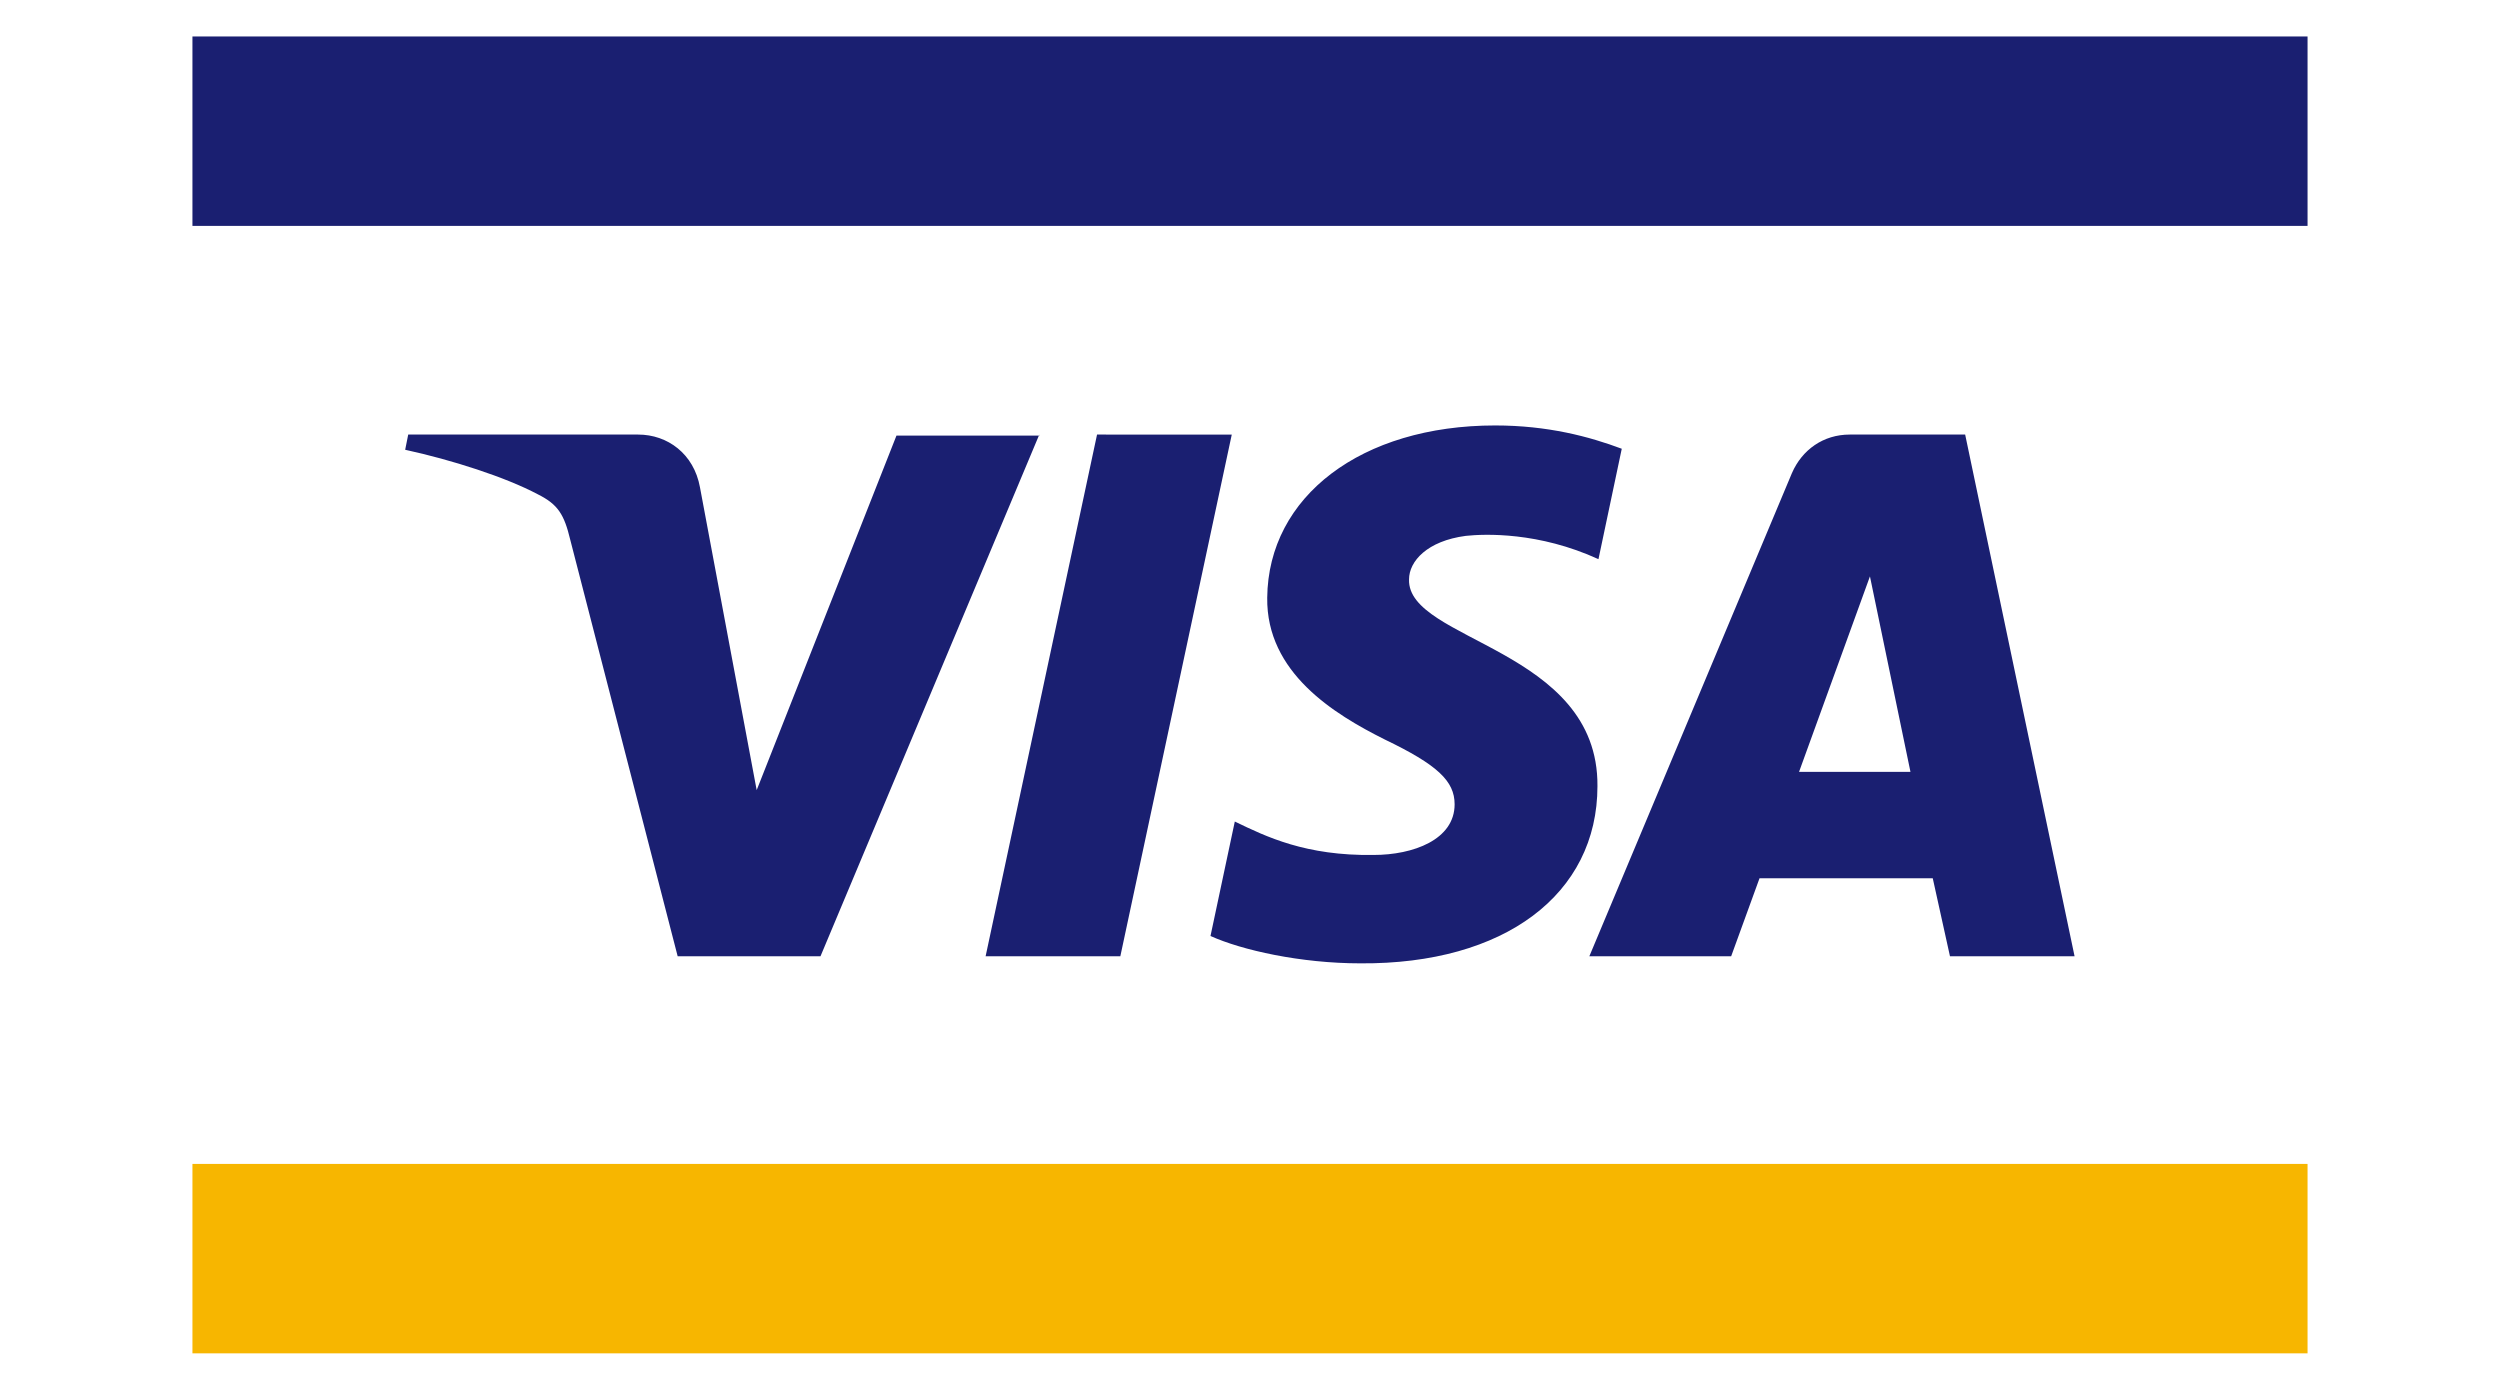
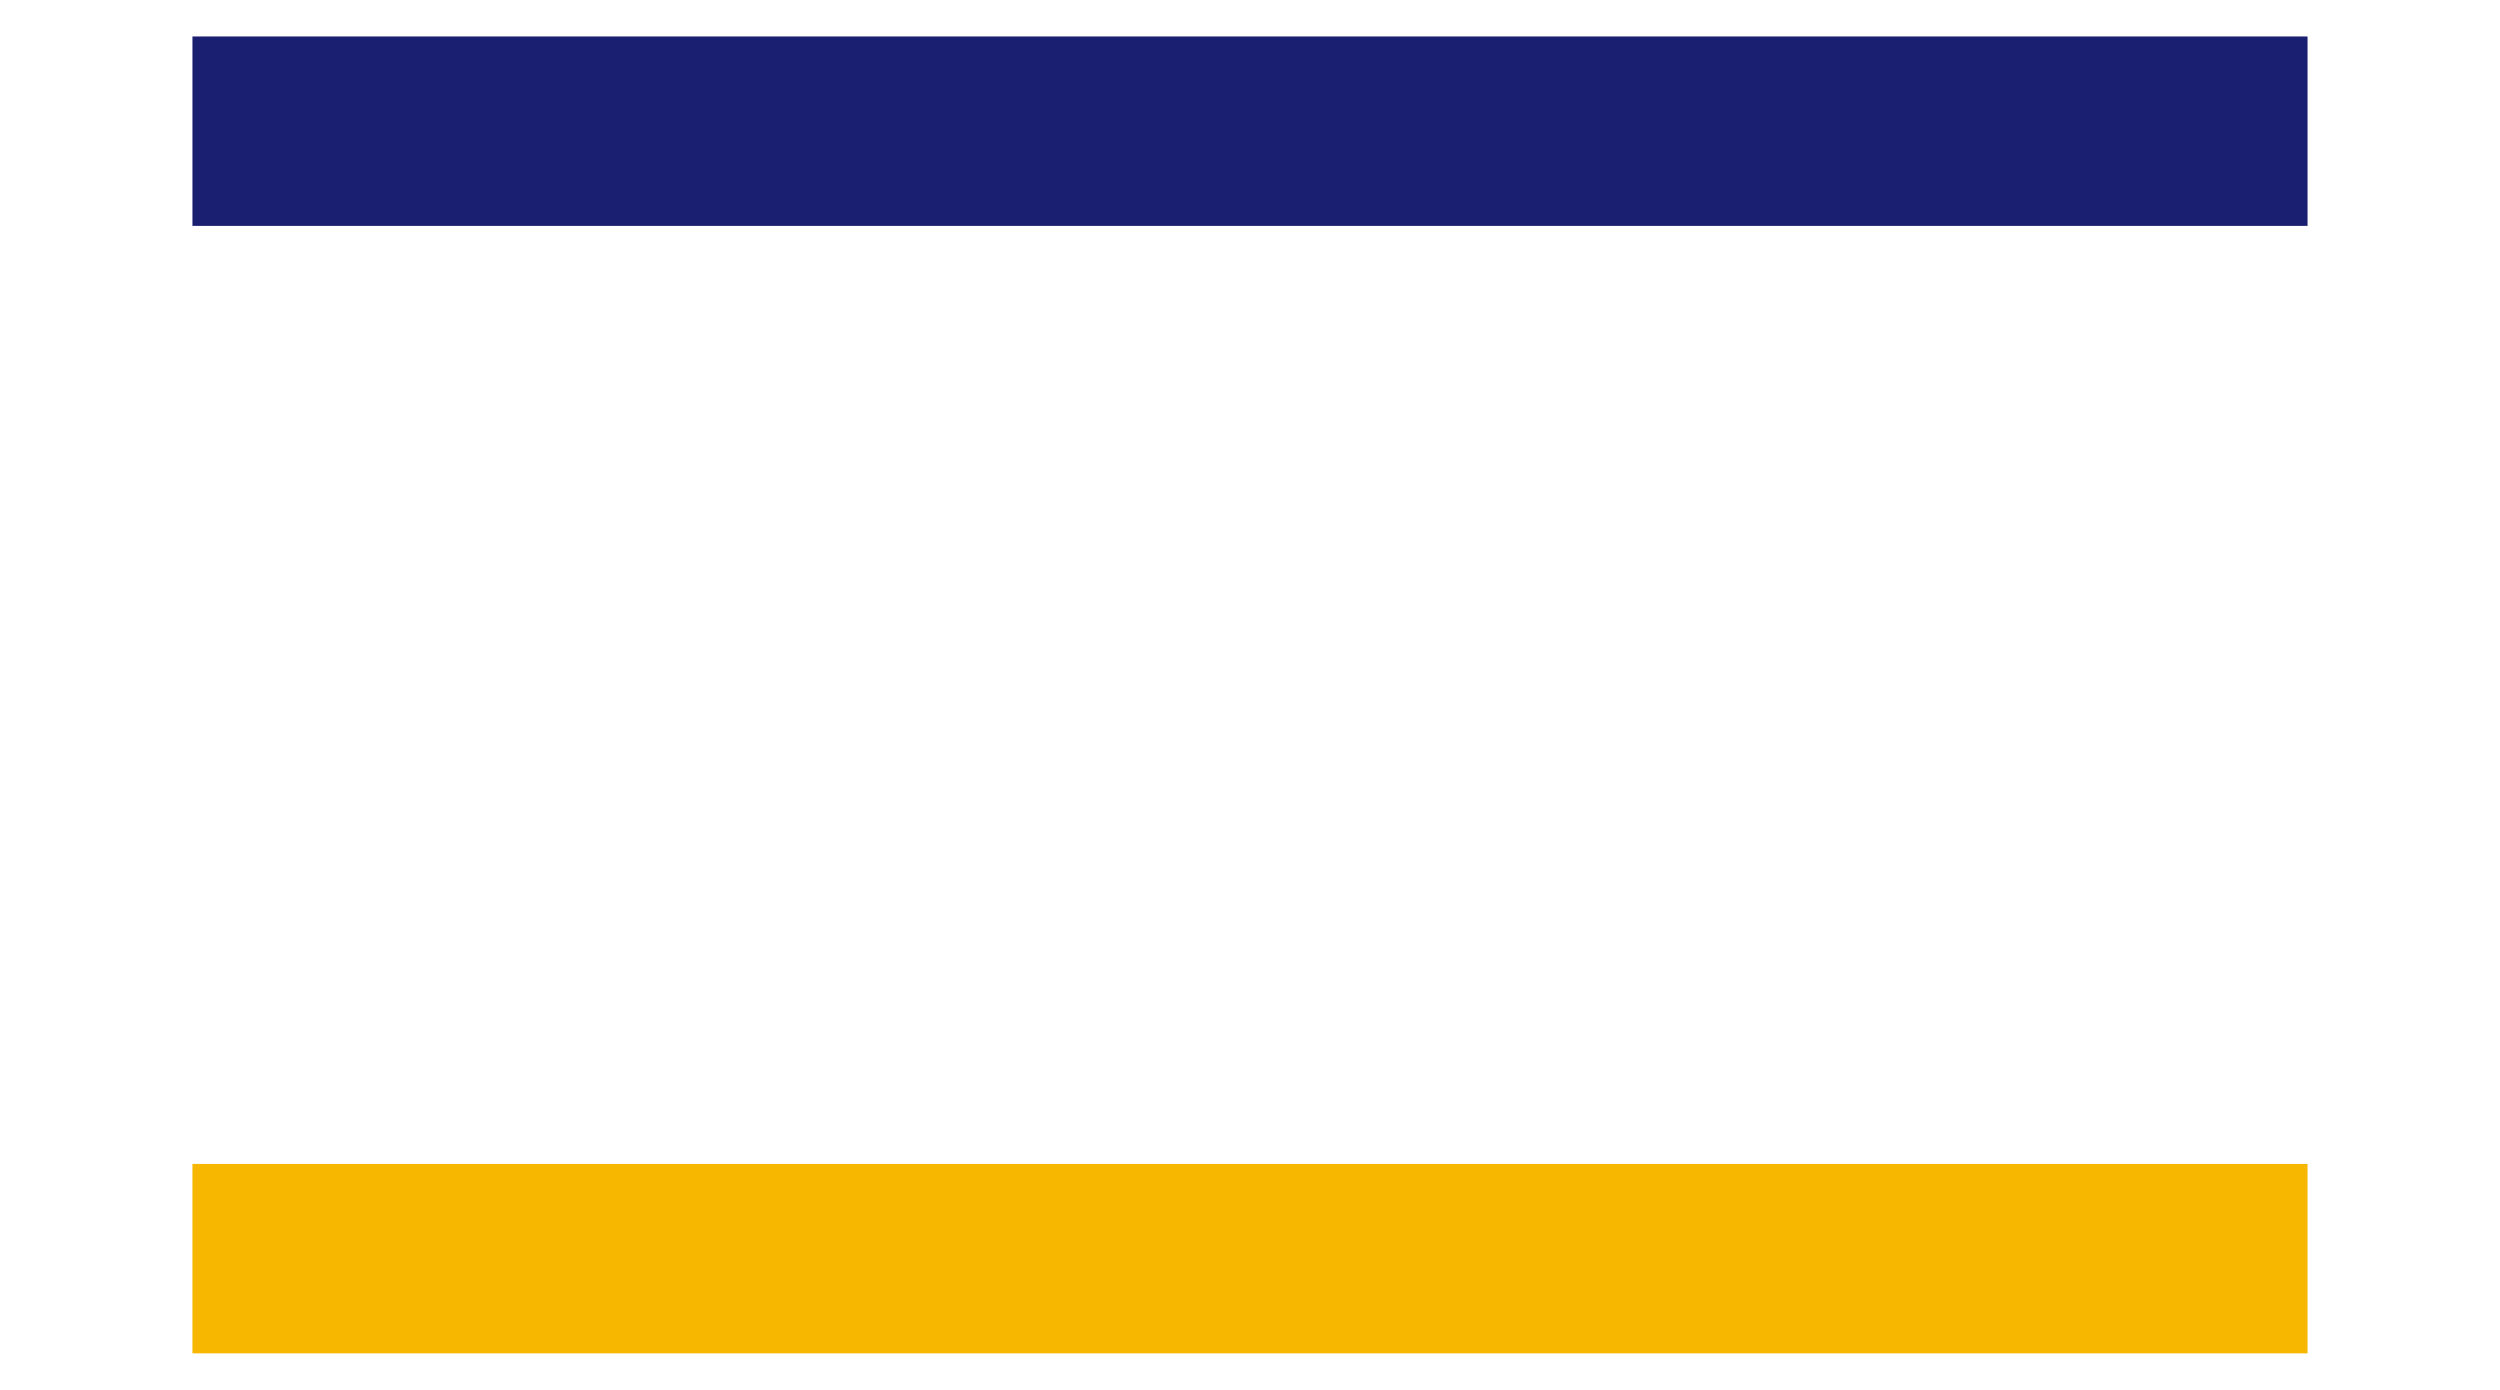
<svg xmlns="http://www.w3.org/2000/svg" class="" height="36" id="Layer_1" style="enable-background:new 0 0 216 137.2;" version="1.1" viewBox="0 0 216 137.2" width="64.757" x="0px" xml:space="preserve" y="0px">
  <style type="text/css">
	.st0{fill:#FFFFFF;}
	.st1{fill:#F7B600;}
	.st2{fill:#1A1F71;}
</style>
-   <rect class="st0" height="137.2" width="216" />
  <rect class="st1" height="18.7" width="208.8" x="3.6" y="114.9" />
  <rect class="st2" height="18.7" width="208.8" x="3.6" y="3.6" />
-   <path class="st2" d="M87.2,42.9L65.6,94.4H51.5L40.9,53.3c-0.6-2.5-1.2-3.5-3.2-4.5c-3.2-1.7-8.5-3.4-13.1-4.4l0.3-1.5h22.7  c2.9,0,5.5,1.9,6.1,5.2L59.3,78l13.8-35H87.2z M142.3,77.6c0.1-13.6-18.8-14.3-18.6-20.4c0-1.8,1.8-3.8,5.6-4.3  c1.9-0.2,7.2-0.4,13.1,2.3l2.3-10.9c-3.2-1.2-7.3-2.3-12.5-2.3c-13.2,0-22.4,7-22.5,17c-0.1,7.4,6.6,11.5,11.6,14  c5.2,2.5,6.9,4.1,6.9,6.4c0,3.5-4.1,5-8,5c-6.7,0.1-10.6-1.8-13.7-3.3l-2.4,11.3c3.1,1.4,8.9,2.7,14.8,2.7  C133.1,95.2,142.3,88.3,142.3,77.6 M177.1,94.4h12.3l-10.8-51.5h-11.4c-2.6,0-4.7,1.5-5.7,3.8l-20,47.7h14l2.8-7.7h17.1L177.1,94.4z   M162.2,76.2l7-19.3l4,19.3H162.2z M106.2,42.9l-11,51.5H81.9l11-51.5H106.2z" />
</svg>